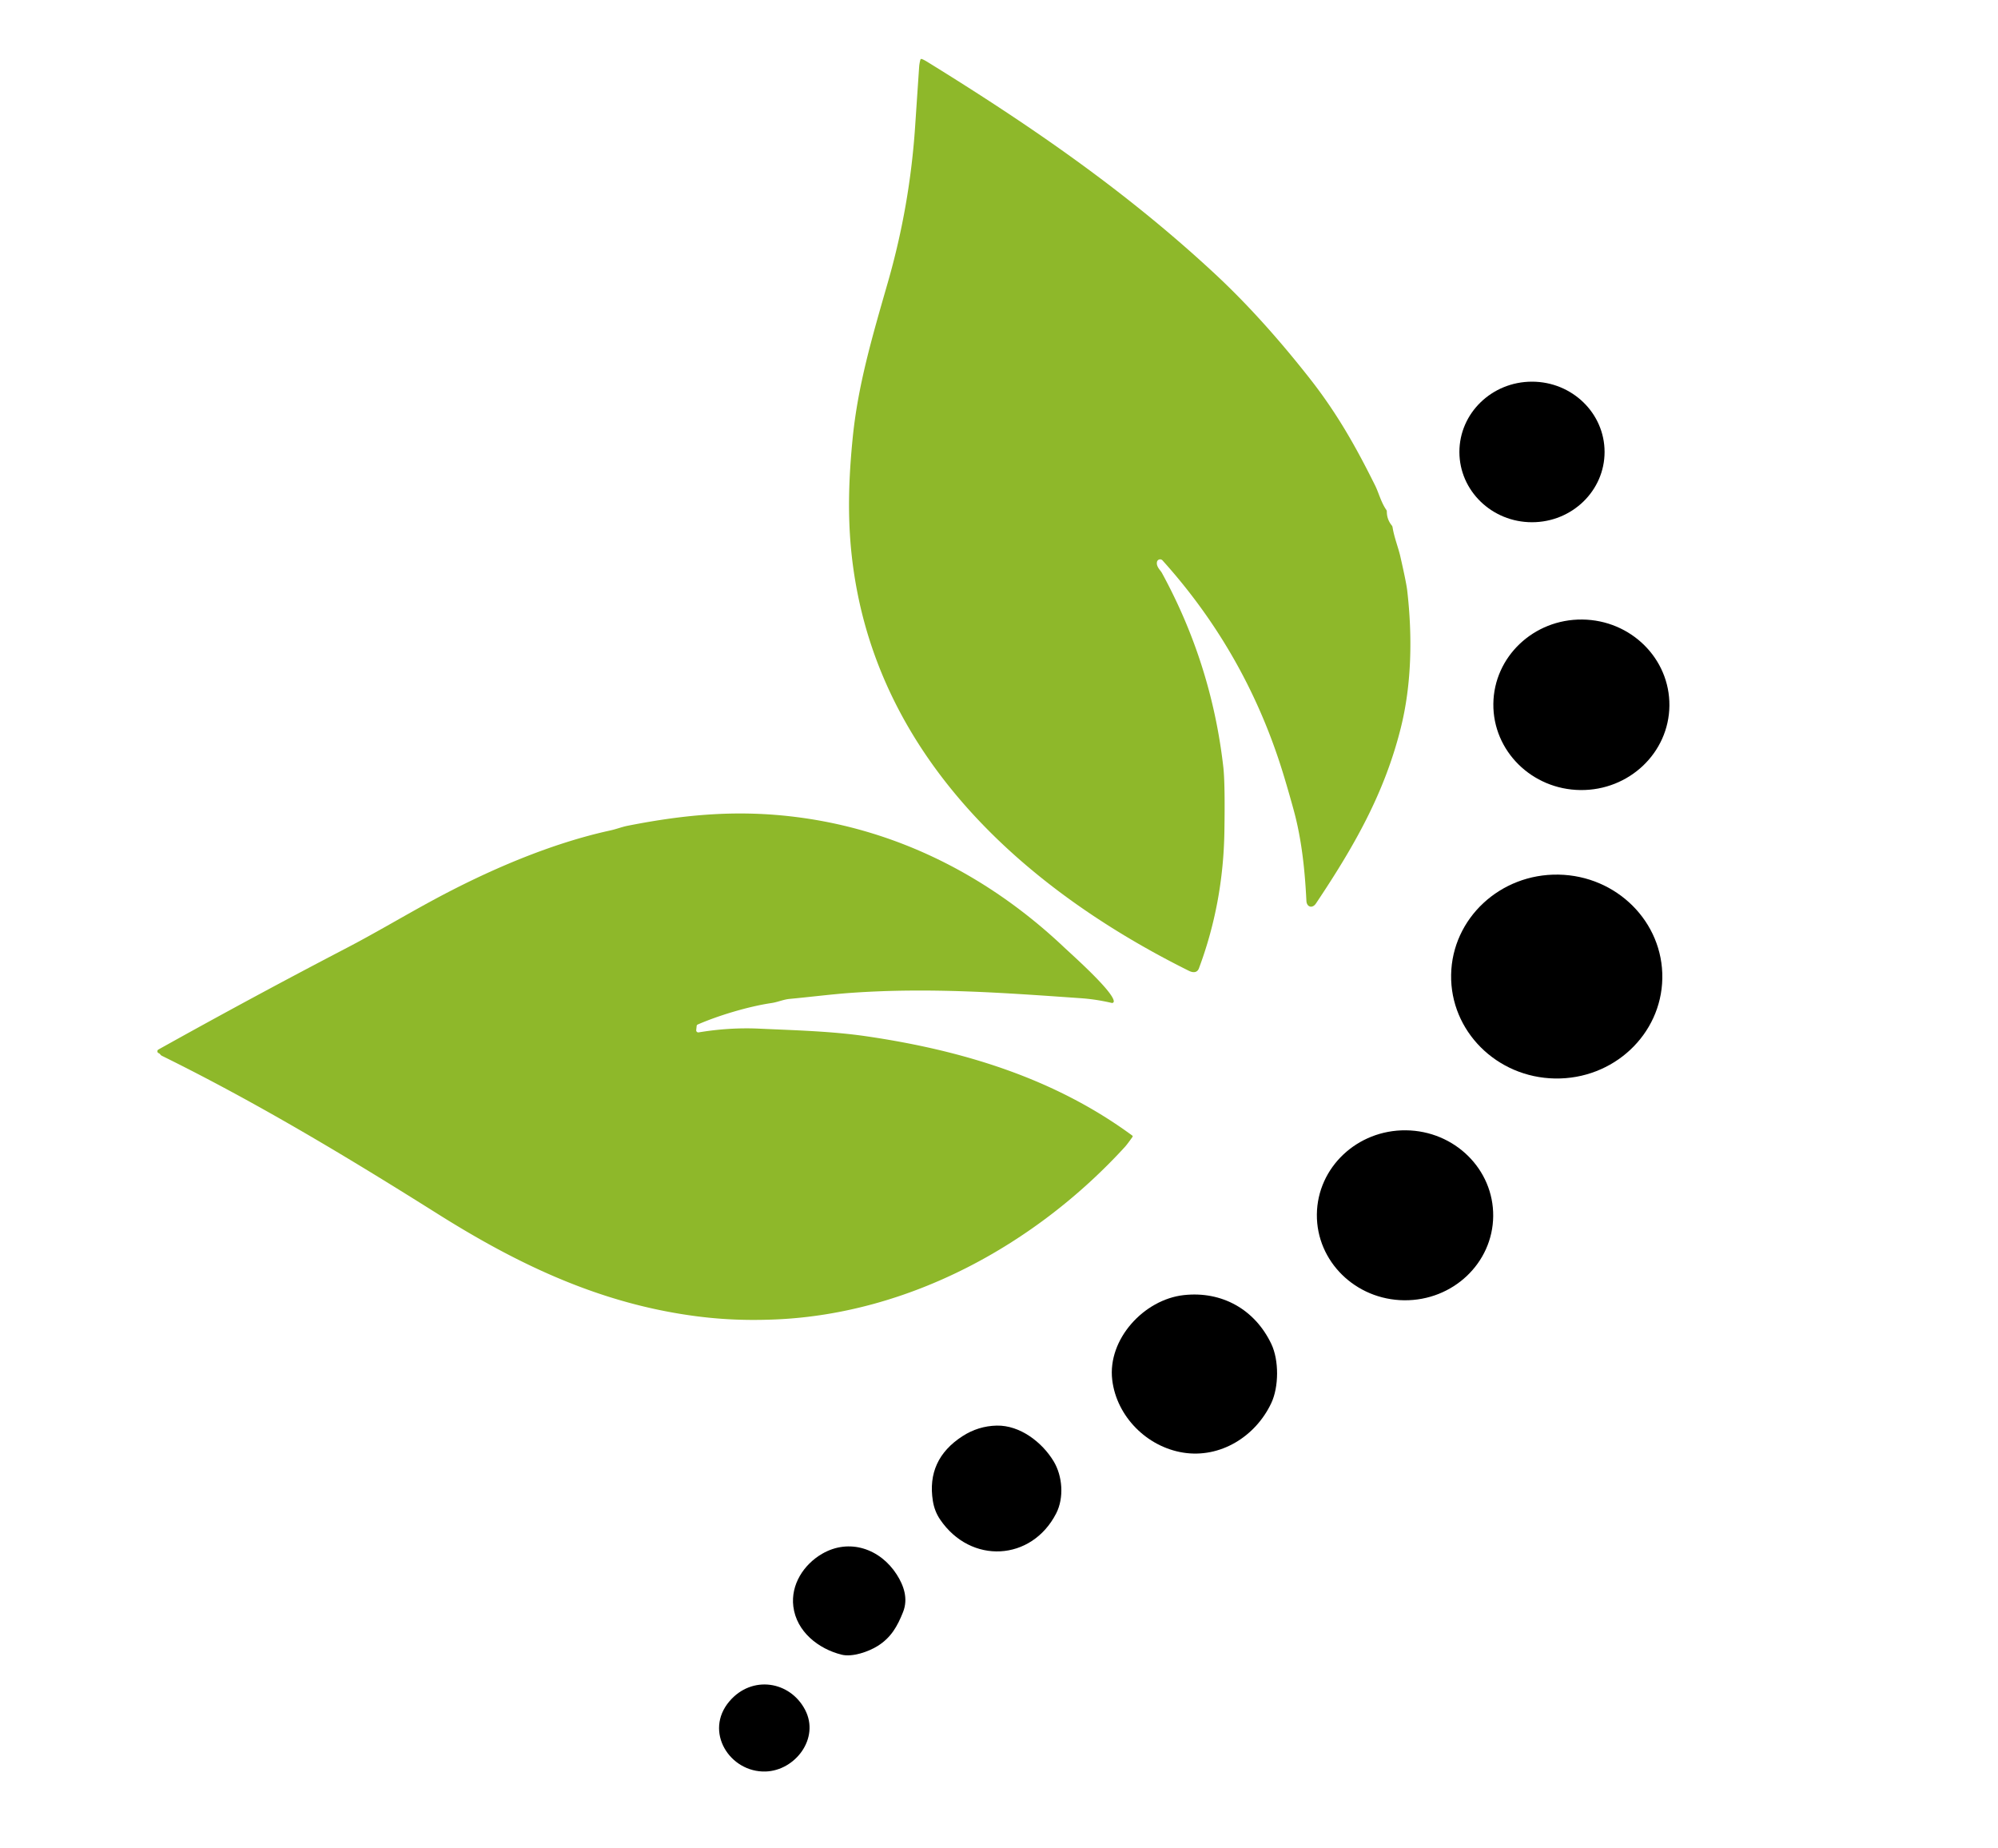
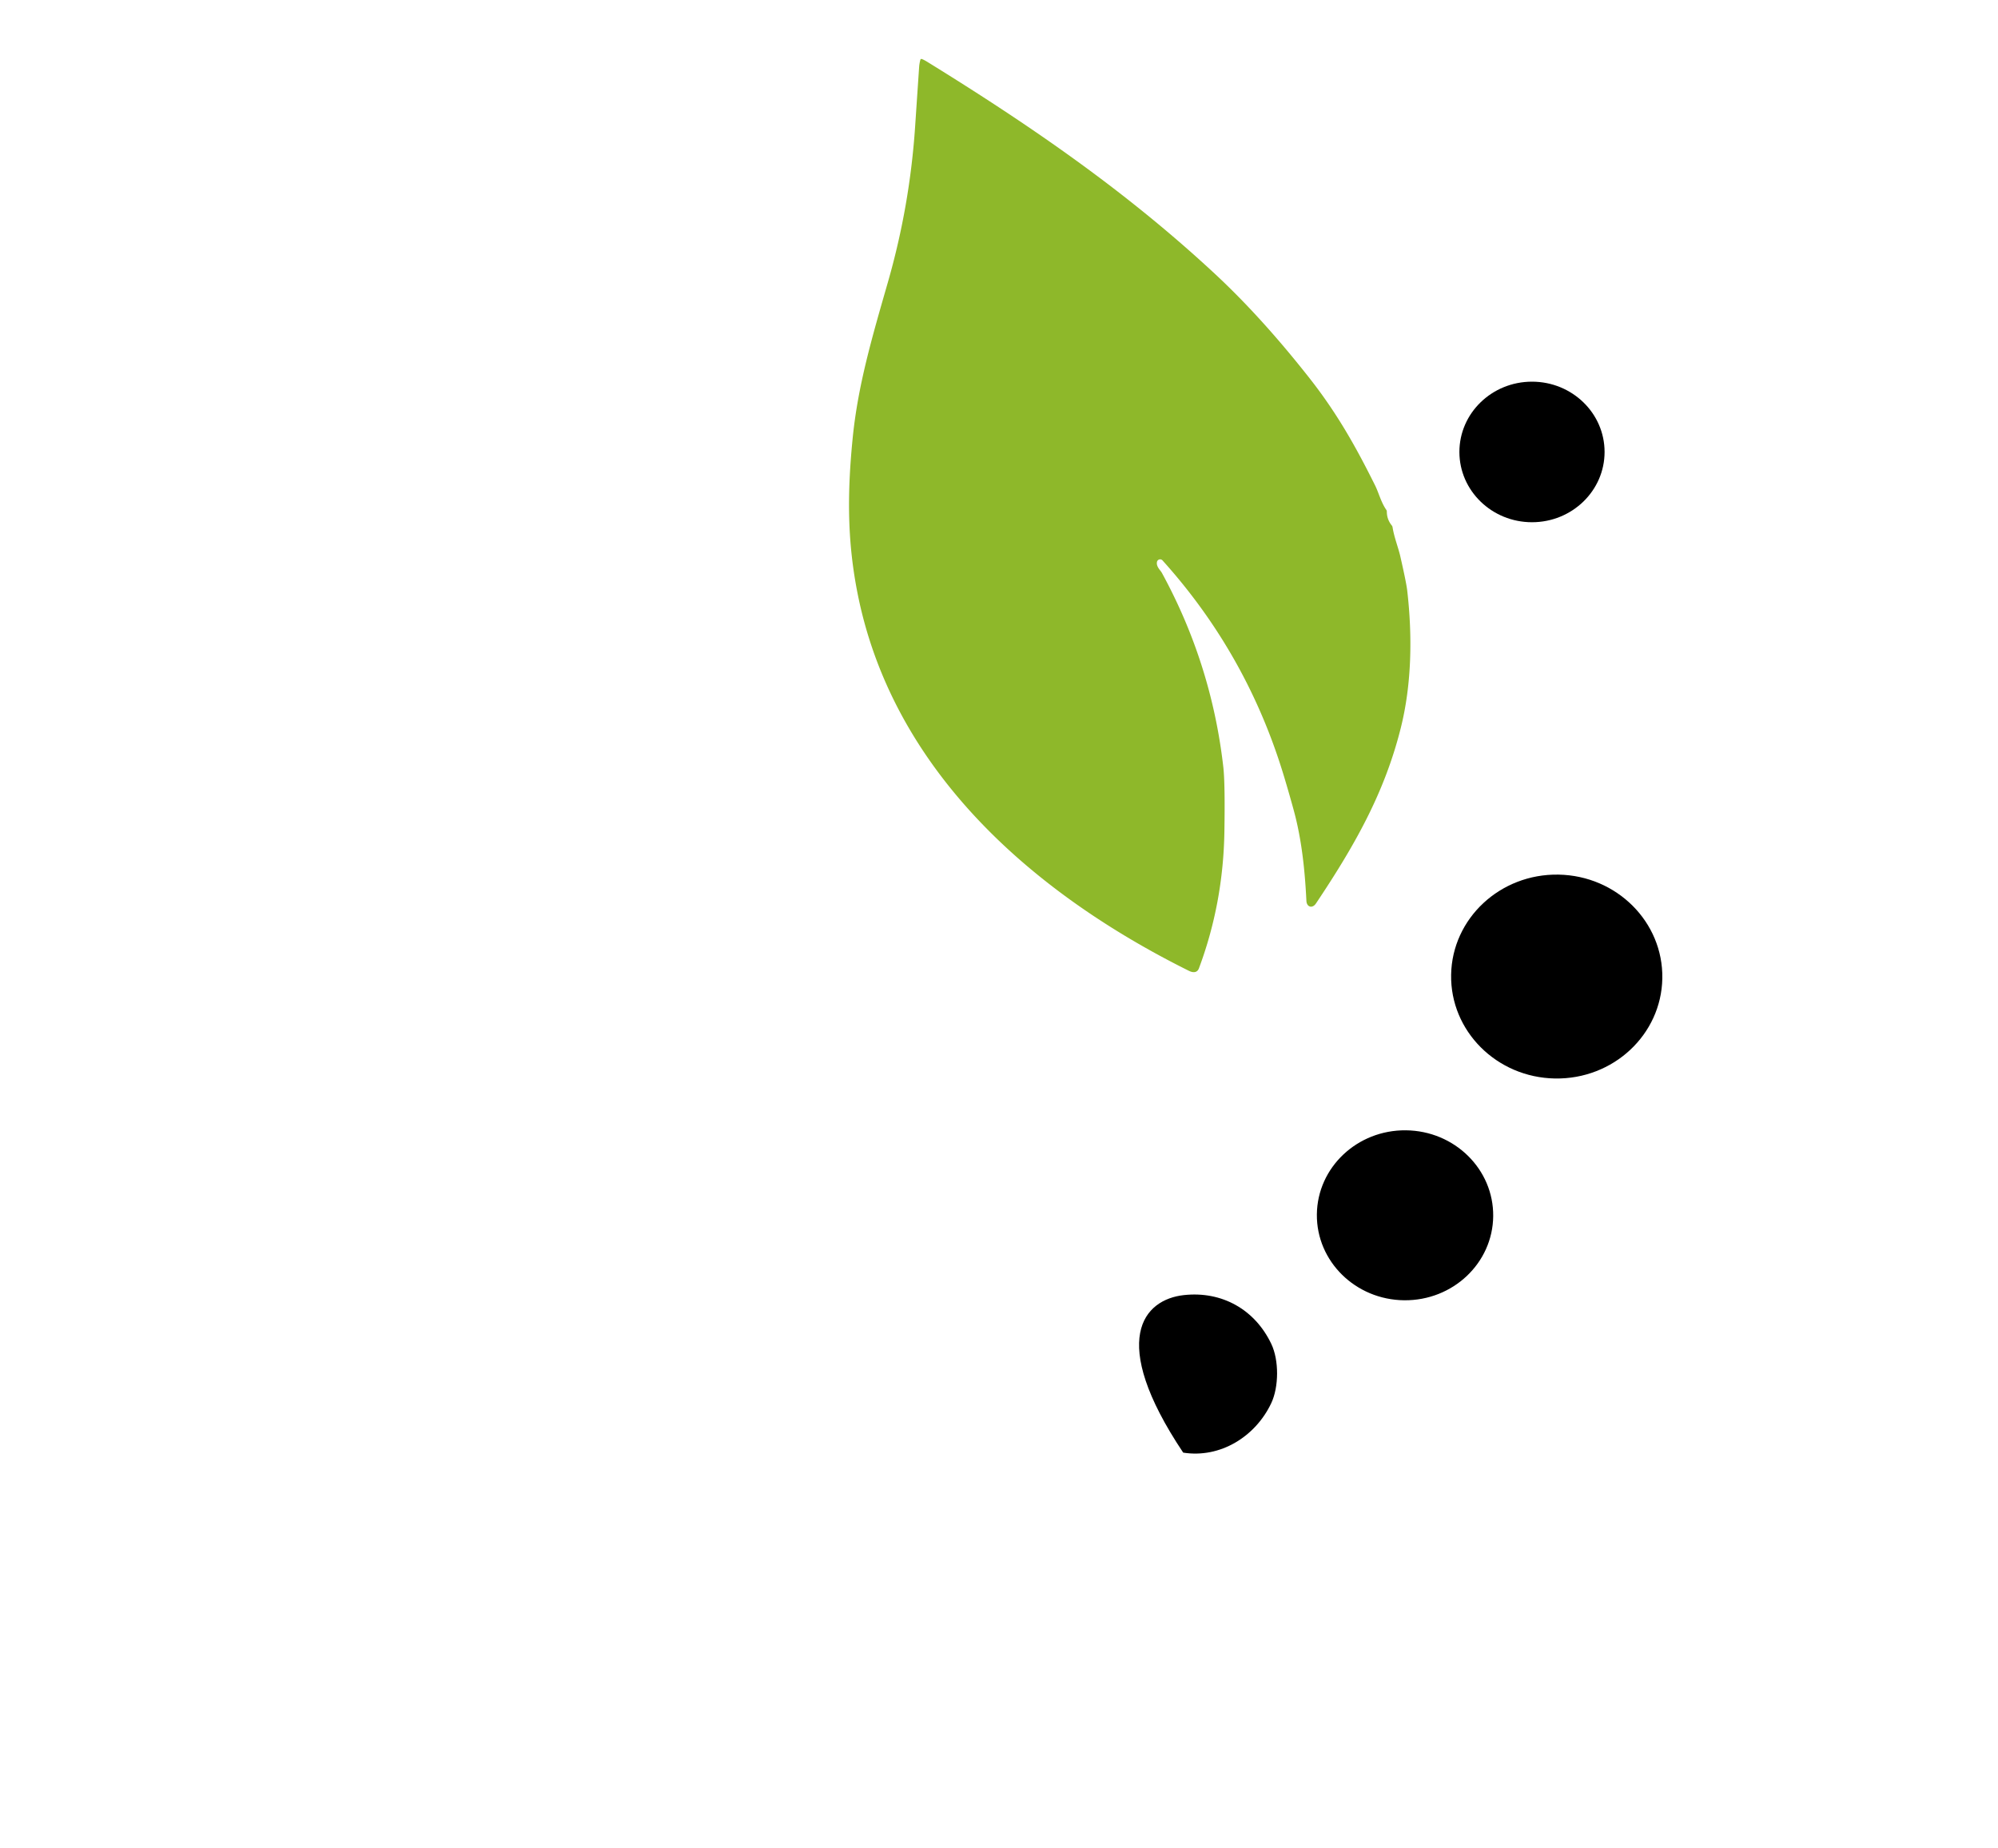
<svg xmlns="http://www.w3.org/2000/svg" viewBox="0.00 0.00 1000.00 925.00">
  <path fill="#8eb82a" d="  M 595.04 485.83  C 517.12 447.09 446.15 385.51 428.92 295.47  C 423.95 269.47 424.14 246.03 426.72 219.69  C 429.34 192.95 436.40 169.07 444.41 141.17  Q 455.36 102.99 458.02 63.33  Q 459.02 48.42 460.03 33.50  Q 460.16 31.68 460.65 29.89  A 0.54 0.54 0.0 0 1 461.37 29.53  Q 462.47 29.95 464.07 30.93  C 516.57 63.32 563.82 95.95 607.88 136.87  Q 631.39 158.69 655.45 189.30  C 669.75 207.48 679.22 224.80 688.27 242.99  C 690.06 246.59 691.18 251.29 693.81 255.10  Q 694.11 255.52 694.11 256.04  Q 694.13 259.92 696.57 262.94  A 1.92 1.87 -69.8 0 1 696.98 263.86  C 697.77 268.88 699.87 274.11 700.83 278.30  Q 703.86 291.58 704.31 295.49  C 706.93 318.12 706.62 342.34 701.04 364.50  C 692.88 396.96 677.98 423.21 658.62 452.15  C 656.85 454.79 654.02 453.96 653.86 450.84  C 653.10 435.57 651.52 420.01 647.43 405.16  Q 645.19 396.99 642.75 388.87  Q 624.36 327.62 581.84 280.45  A 1.61 1.60 -60.3 0 0 579.07 281.21  C 578.60 283.57 580.76 285.28 581.55 286.73  Q 606.35 332.19 612.26 383.75  Q 613.21 392.06 612.81 416.25  Q 612.22 452.08 600.07 484.57  C 599.19 486.92 597.06 486.83 595.04 485.83  Z" />
  <ellipse fill="#000000" cx="766.76" cy="226.17" rx="36.33" ry="35.17" />
-   <ellipse fill="#000000" cx="0.00" cy="0.00" transform="translate(791.48,352.70) rotate(0.6)" rx="44.06" ry="42.67" />
-   <path fill="#8eb82a" d="  M 532.51 474.00  C 536.37 477.65 557.01 495.94 557.45 501.01  A 0.84 0.83 -86.0 0 1 556.43 501.90  Q 548.59 500.07 541.01 499.54  C 502.70 496.86 465.81 494.08 426.24 496.84  C 416.82 497.49 405.62 498.91 395.33 499.87  C 392.05 500.17 389.33 501.48 386.17 501.95  C 374.47 503.68 359.49 508.22 349.21 512.70  A 0.89 0.87 -9.4 0 0 348.68 513.42  L 348.46 515.49  A 1.05 1.05 0.0 0 0 349.67 516.64  Q 365.10 514.08 380.00 514.77  C 397.78 515.59 416.24 516.04 433.66 518.59  C 481.27 525.56 527.45 539.39 566.66 568.24  Q 567.09 568.55 566.78 568.99  Q 564.18 572.68 562.99 573.98  C 518.24 622.87 455.16 657.33 388.46 660.28  C 369.56 661.11 352.81 659.91 334.36 656.43  C 291.96 648.43 254.90 630.03 218.87 607.35  C 173.95 579.09 128.66 551.83 81.01 528.35  A 1.97 1.97 0.0 0 1 80.32 527.79  Q 79.83 527.17 79.45 527.05  A 1.00 1.00 0.0 0 1 79.27 525.23  Q 126.19 499.04 173.59 474.34  C 187.98 466.84 202.25 458.30 216.71 450.48  C 243.95 435.76 275.20 422.18 305.51 415.57  C 308.43 414.94 311.35 413.78 314.13 413.24  C 343.67 407.40 369.80 405.26 398.35 408.85  C 449.37 415.26 494.95 438.52 532.51 474.00  Z" />
  <ellipse fill="#000000" cx="0.00" cy="0.00" transform="translate(779.14,488.70) rotate(1.0)" rx="52.86" ry="51.02" />
  <ellipse fill="#000000" cx="0.00" cy="0.00" transform="translate(703.22,608.17) rotate(0.6)" rx="44.13" ry="42.53" />
-   <path fill="#000000" d="  M 592.19 726.94  C 573.98 724.05 558.85 708.82 556.67 690.55  C 554.25 670.19 572.55 650.30 592.52 648.11  C 611.62 646.01 628.14 655.35 636.32 672.61  C 640.17 680.73 640.10 694.03 636.28 702.15  C 628.38 718.91 610.75 729.89 592.19 726.94  Z" />
-   <path fill="#000000" d="  M 528.63 757.34  C 516.33 781.33 485.83 782.98 470.51 760.39  Q 467.72 756.28 466.90 751.13  Q 463.60 730.44 481.71 718.72  Q 489.59 713.63 498.83 713.42  C 510.48 713.16 521.57 721.71 527.35 731.28  C 531.83 738.70 532.61 749.56 528.63 757.34  Z" />
-   <path fill="#000000" d="  M 421.21 828.05  C 409.58 825.14 398.62 816.52 397.06 803.91  C 395.72 793.02 402.24 782.92 411.47 777.57  C 425.05 769.69 440.54 775.00 448.83 787.96  C 452.34 793.46 454.66 800.02 451.96 806.78  C 449.11 813.90 446.02 819.42 439.37 823.64  C 434.75 826.56 426.61 829.40 421.21 828.05  Z" />
-   <path fill="#000000" d="  M 383.17 886.52  C 365.23 887.04 352.20 866.52 365.07 851.39  C 376.35 838.14 395.42 841.23 402.95 855.65  C 410.41 869.91 398.00 886.08 383.17 886.52  Z" />
+   <path fill="#000000" d="  M 592.19 726.94  C 554.25 670.19 572.55 650.30 592.52 648.11  C 611.62 646.01 628.14 655.35 636.32 672.61  C 640.17 680.73 640.10 694.03 636.28 702.15  C 628.38 718.91 610.75 729.89 592.19 726.94  Z" />
</svg>